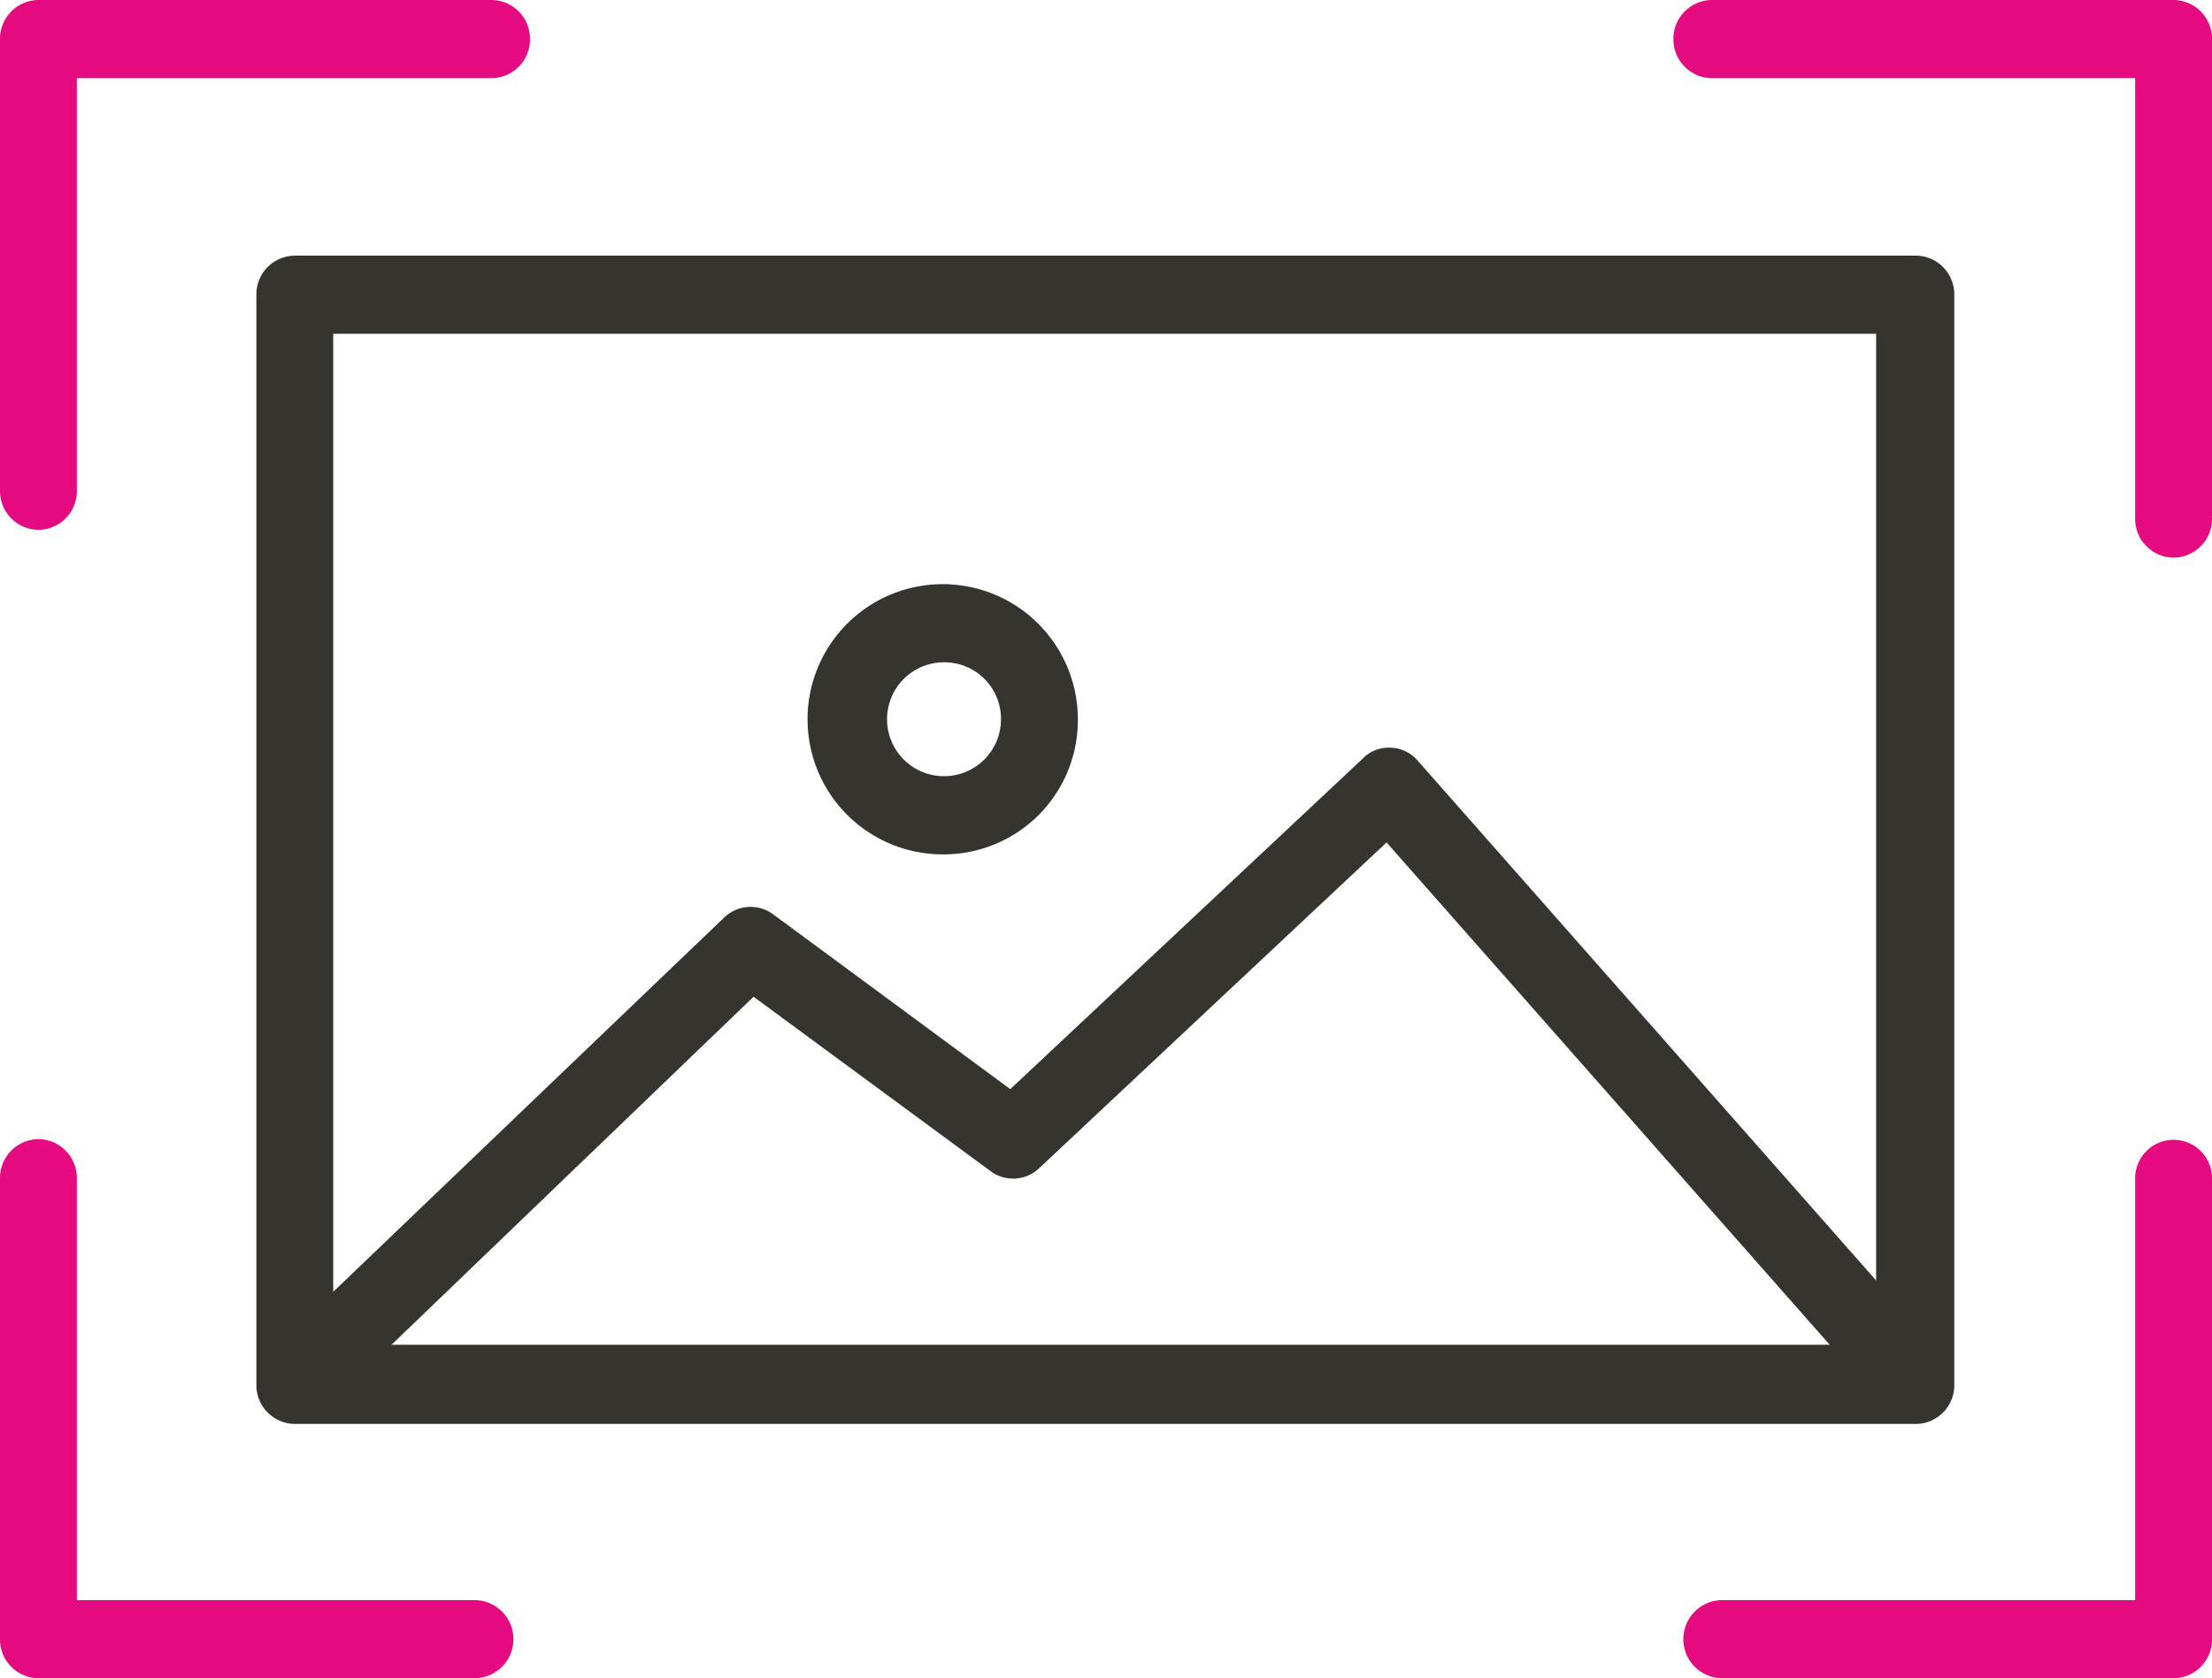
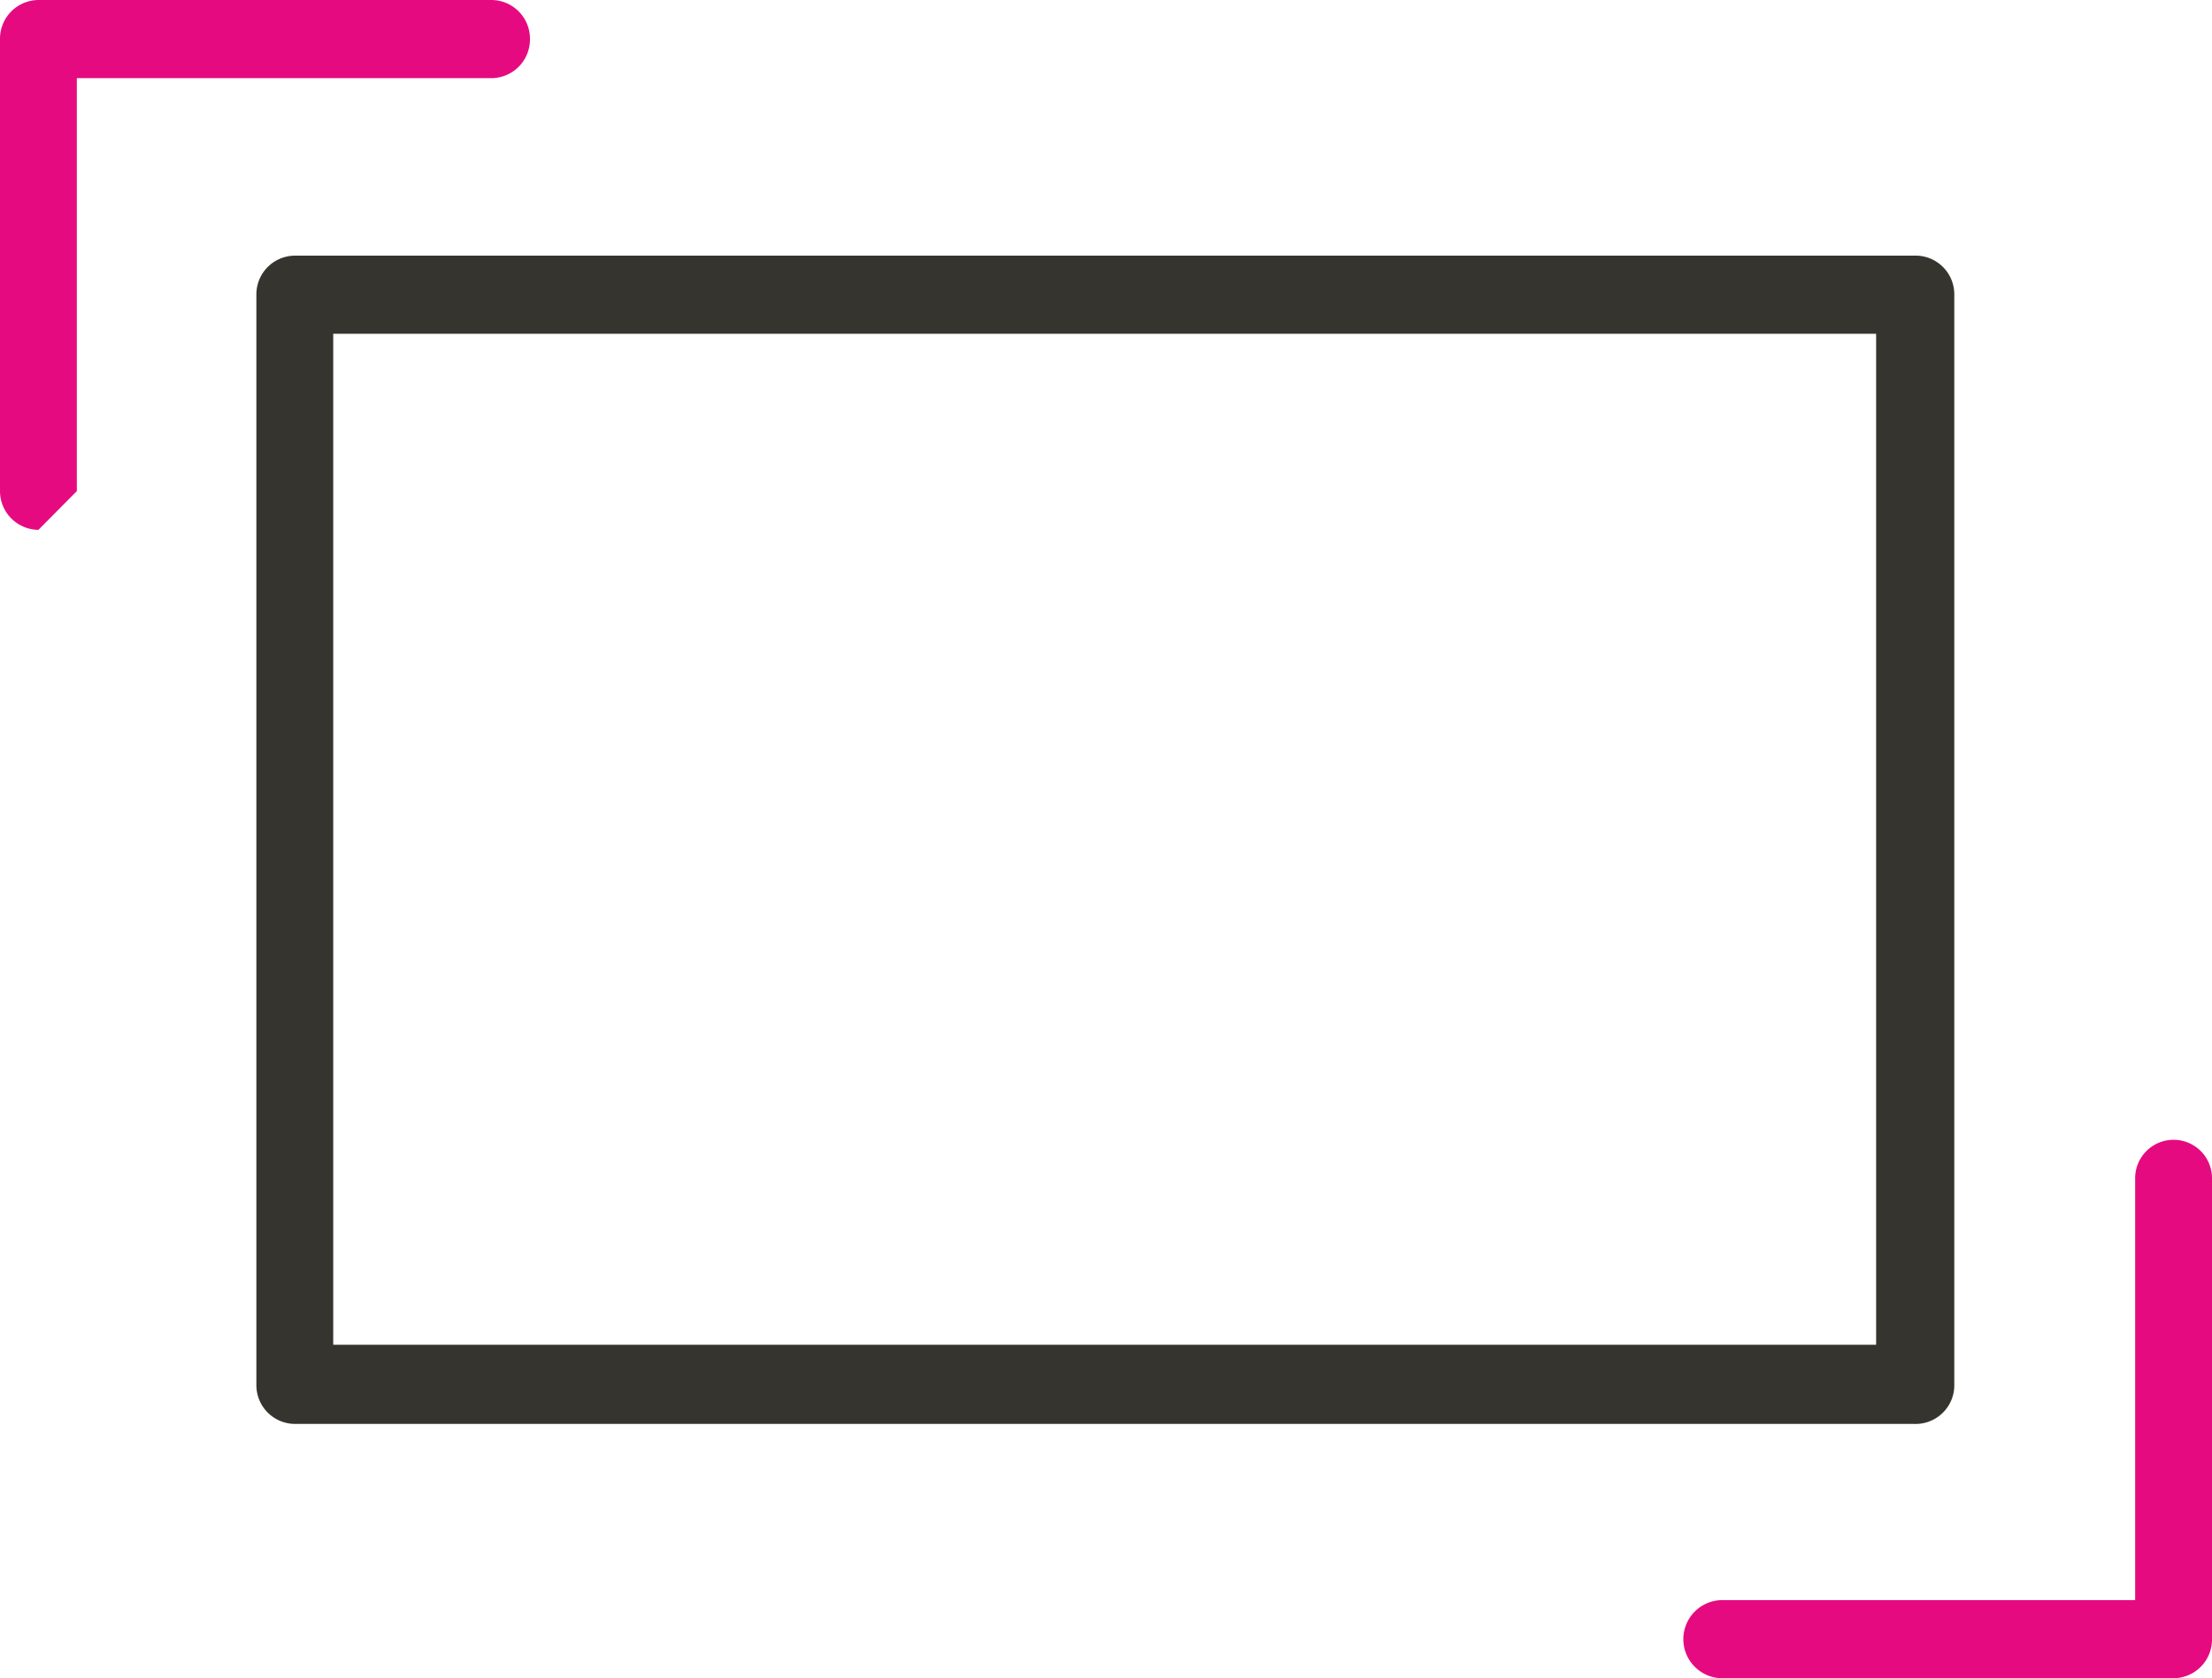
<svg xmlns="http://www.w3.org/2000/svg" viewBox="0 0 66.78 50.68">
  <defs>
    <style>.a{fill:#36342e;}.b{fill:#e60a81;}</style>
  </defs>
-   <path class="a" d="M9.72,42.18a1.14,1.14,0,0,1-.84-.37,1.19,1.19,0,0,1,0-1.67L21.86,27.71a1.15,1.15,0,0,1,1.48-.1l7.16,5.28,10.66-10a1.08,1.08,0,0,1,.83-.31,1.12,1.12,0,0,1,.81.39L57.92,40.12a1.19,1.19,0,0,1-.09,1.67,1.15,1.15,0,0,1-1.63-.09L41.86,25.44,31.37,35.28a1.14,1.14,0,0,1-1.46.09L22.75,30.1,10.52,41.86a1.16,1.16,0,0,1-.8.32" />
-   <path class="a" d="M28.54,20a1.72,1.72,0,1,0,1.68,1.72A1.71,1.71,0,0,0,28.54,20m0,5.8a4.08,4.08,0,1,1,4-4.08,4.05,4.05,0,0,1-4,4.08" />
-   <path class="b" d="M1.16,16A1.17,1.17,0,0,1,0,14.83V1.18A1.17,1.17,0,0,1,1.16,0H14.83A1.17,1.17,0,0,1,16,1.18a1.17,1.17,0,0,1-1.16,1.18H2.32V14.83A1.17,1.17,0,0,1,1.16,16" />
-   <path class="b" d="M14.28,50.68H1.16A1.17,1.17,0,0,1,0,49.5V35.58A1.17,1.17,0,0,1,1.16,34.4a1.17,1.17,0,0,1,1.16,1.18V48.32h12a1.18,1.18,0,0,1,0,2.36" />
+   <path class="b" d="M1.16,16A1.17,1.17,0,0,1,0,14.83V1.18A1.17,1.17,0,0,1,1.16,0H14.83A1.17,1.17,0,0,1,16,1.18a1.17,1.17,0,0,1-1.16,1.18H2.32V14.83" />
  <path class="b" d="M65.62,50.68H52a1.18,1.18,0,0,1,0-2.36H64.46V35.58a1.16,1.16,0,1,1,2.32,0V49.5a1.17,1.17,0,0,1-1.16,1.18" />
-   <path class="b" d="M65.62,16.84a1.17,1.17,0,0,1-1.16-1.18V2.36H51.68a1.17,1.17,0,0,1-1.16-1.18A1.17,1.17,0,0,1,51.68,0H65.62a1.17,1.17,0,0,1,1.16,1.18V15.66a1.17,1.17,0,0,1-1.16,1.18" />
  <path class="a" d="M10.06,40.61H56.64V10.08H10.06ZM57.79,43H8.9a1.17,1.17,0,0,1-1.16-1.18V8.9A1.17,1.17,0,0,1,8.9,7.72H57.79A1.17,1.17,0,0,1,59,8.9V41.79A1.17,1.17,0,0,1,57.79,43" />
</svg>